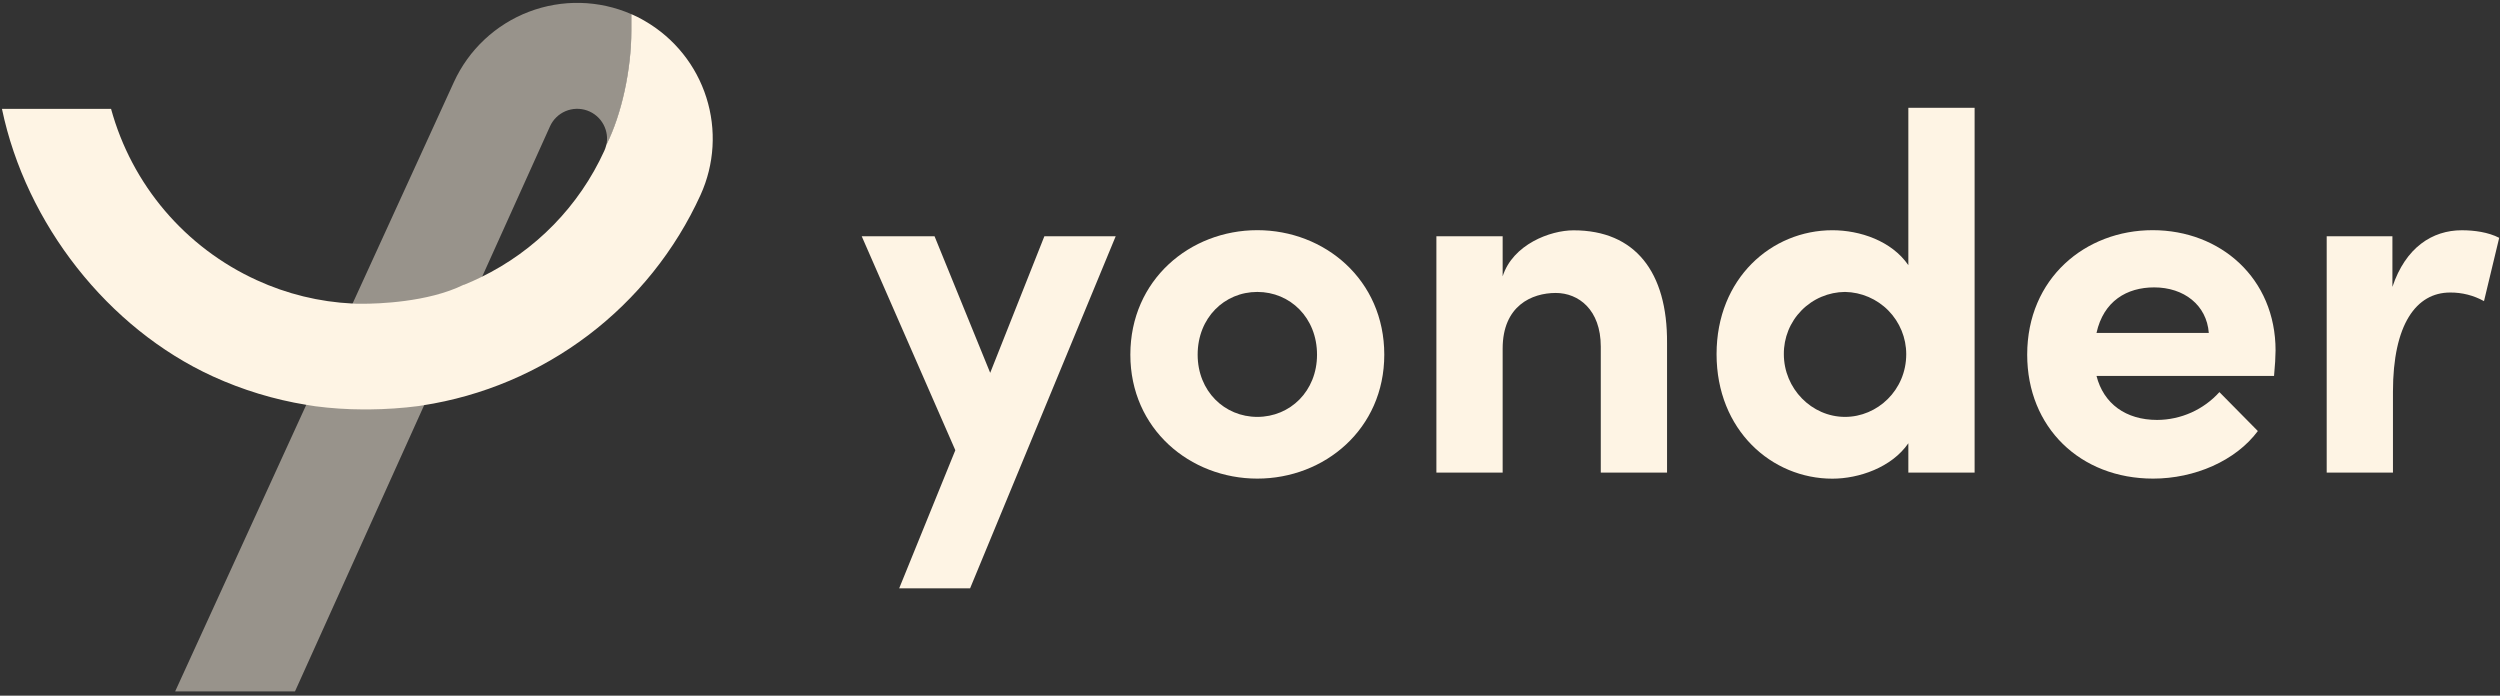
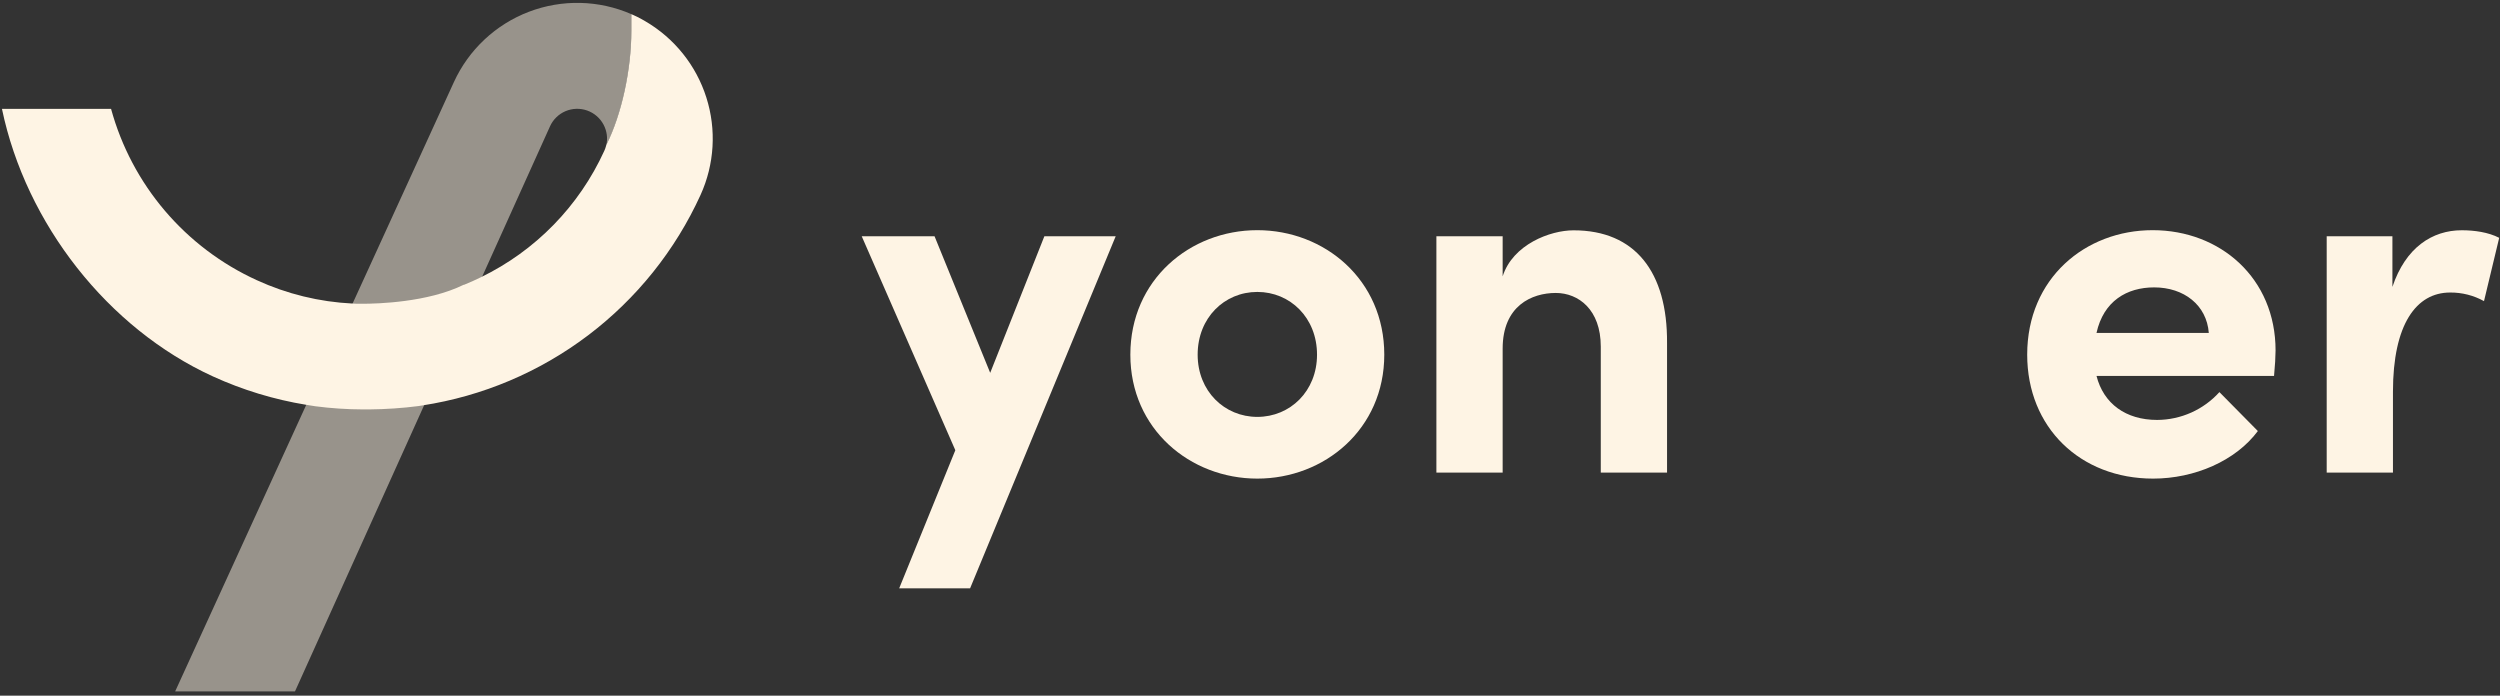
<svg xmlns="http://www.w3.org/2000/svg" width="115" height="32" viewBox="0 0 115 32" fill="none">
  <rect x="0" y="0" width="115" height="32" fill="#333333" stroke="none" />
  <g clip-path="url(#clip0_656_6903)">
    <g clip-path="url(#clip1_656_6903)">
      <path d="M48.041 10.868H51.322L44.624 27.064H41.362L43.945 20.71L39.639 10.868H42.989L45.549 17.151L48.041 10.868Z" fill="#FEF4E4" />
      <path d="M51.996 16.315C51.996 12.871 54.742 10.588 57.837 10.588C60.931 10.588 63.677 12.868 63.677 16.315C63.677 19.735 60.931 22.016 57.837 22.016C54.742 22.016 51.996 19.735 51.996 16.315ZM60.583 16.315C60.583 14.617 59.349 13.429 57.837 13.429C56.324 13.429 55.092 14.617 55.092 16.315C55.092 17.991 56.324 19.177 57.837 19.177C59.349 19.177 60.583 17.991 60.583 16.315Z" fill="#FEF4E4" />
      <path d="M76.684 15.779V21.739H73.636V15.943C73.636 14.244 72.612 13.476 71.565 13.476C70.471 13.476 69.122 14.058 69.122 16.036V21.739H66.074V10.868H69.122V12.712C69.588 11.246 71.309 10.595 72.379 10.595C75.219 10.591 76.708 12.518 76.684 15.779Z" fill="#FEF4E4" />
-       <path d="M87.784 4.959H90.832V21.739H87.784V20.39C87.016 21.506 85.504 22.019 84.29 22.019C81.498 22.019 78.962 19.786 78.962 16.292C78.962 12.797 81.498 10.591 84.29 10.591C85.552 10.591 87.012 11.076 87.784 12.197V4.959ZM87.687 16.292C87.687 15.541 87.391 14.82 86.865 14.285C86.338 13.75 85.623 13.442 84.872 13.429C84.499 13.432 84.13 13.508 83.787 13.654C83.444 13.799 83.132 14.011 82.871 14.277C82.609 14.543 82.403 14.857 82.263 15.203C82.124 15.549 82.053 15.919 82.057 16.292C82.057 17.874 83.336 19.177 84.872 19.177C86.364 19.177 87.687 17.944 87.687 16.292Z" fill="#FEF4E4" />
      <path d="M104.606 17.292H96.439C96.765 18.572 97.789 19.317 99.231 19.317C99.771 19.314 100.304 19.199 100.797 18.979C101.29 18.758 101.731 18.438 102.093 18.037L103.861 19.828C102.838 21.202 100.949 22.016 99.045 22.016C95.694 22.016 93.251 19.665 93.251 16.315C93.251 12.801 95.927 10.588 99.022 10.588C102.139 10.588 104.676 12.799 104.676 16.121C104.674 16.432 104.652 16.803 104.606 17.292ZM101.605 15.315C101.507 14.034 100.464 13.22 99.091 13.22C97.835 13.22 96.762 13.849 96.439 15.315H101.605Z" fill="#FEF4E4" />
      <path d="M114.963 10.94L114.264 13.852C113.787 13.587 113.25 13.451 112.705 13.456C111.146 13.456 110.076 14.921 110.076 18.018V21.739H107.028V10.868H110.051V13.197C110.656 11.383 111.889 10.592 113.239 10.592C113.82 10.591 114.472 10.684 114.963 10.94Z" fill="#FEF4E4" />
    </g>
    <g clip-path="url(#clip2_656_6903)">
      <g opacity="0.5">
        <path d="M25.301 5.809L13.569 31.805H8.057C12.329 22.46 16.607 13.119 20.88 3.775C21.56 2.289 22.797 1.128 24.324 0.544C25.85 -0.04 27.546 -0.001 29.044 0.652V1.428C29.044 3.216 28.597 5.269 27.904 6.656L27.889 6.686C27.964 6.364 27.919 6.024 27.762 5.731C27.601 5.428 27.331 5.197 27.008 5.083C26.684 4.969 26.329 4.98 26.013 5.114C25.697 5.249 25.443 5.496 25.301 5.809Z" fill="#FEF4E4" />
        <path d="M27.889 6.686L27.889 6.687L27.881 6.719C27.884 6.708 27.887 6.697 27.889 6.686Z" fill="#FEF4E4" />
      </g>
      <path d="M29.686 0.979C29.63 0.946 29.576 0.913 29.517 0.882C29.39 0.813 29.265 0.75 29.142 0.695C29.109 0.68 29.075 0.667 29.042 0.652V1.418C29.042 3.206 28.595 5.259 27.902 6.646L27.887 6.677L27.879 6.709C27.859 6.788 27.831 6.865 27.797 6.939C26.639 9.48 24.631 11.537 22.118 12.755C21.867 12.878 21.611 12.995 21.346 13.101H21.335H21.325C19.681 13.911 17.353 13.973 16.676 13.973C16.532 13.973 16.449 13.973 16.423 13.973L16.21 13.963C14.689 13.888 13.196 13.523 11.812 12.888C10.186 12.146 8.742 11.055 7.584 9.694C6.426 8.332 5.581 6.733 5.109 5.009H0.09C1.194 10.304 4.971 15.11 9.792 17.314C11.158 17.938 12.601 18.378 14.084 18.621C14.226 18.644 14.368 18.669 14.512 18.689C15.235 18.783 15.964 18.831 16.694 18.833C16.793 18.833 16.893 18.833 16.993 18.833C17.748 18.826 18.502 18.775 19.251 18.679L19.427 18.65C22.197 18.225 24.816 17.117 27.05 15.427C29.284 13.737 31.063 11.517 32.225 8.968C32.866 7.559 32.962 5.961 32.492 4.485C32.024 3.009 31.024 1.76 29.686 0.979Z" fill="#FEF4E4" />
    </g>
  </g>
  <defs>
    <clipPath id="clip0_656_6903">
      <rect width="114.963" height="32" fill="white" />
    </clipPath>
    <clipPath id="clip1_656_6903">
      <rect width="75.324" height="22.131" fill="white" transform="translate(39.639 4.947)" />
    </clipPath>
    <clipPath id="clip2_656_6903">
      <rect width="32.876" height="31.772" fill="white" transform="translate(0 0.079)" />
    </clipPath>
  </defs>
</svg>